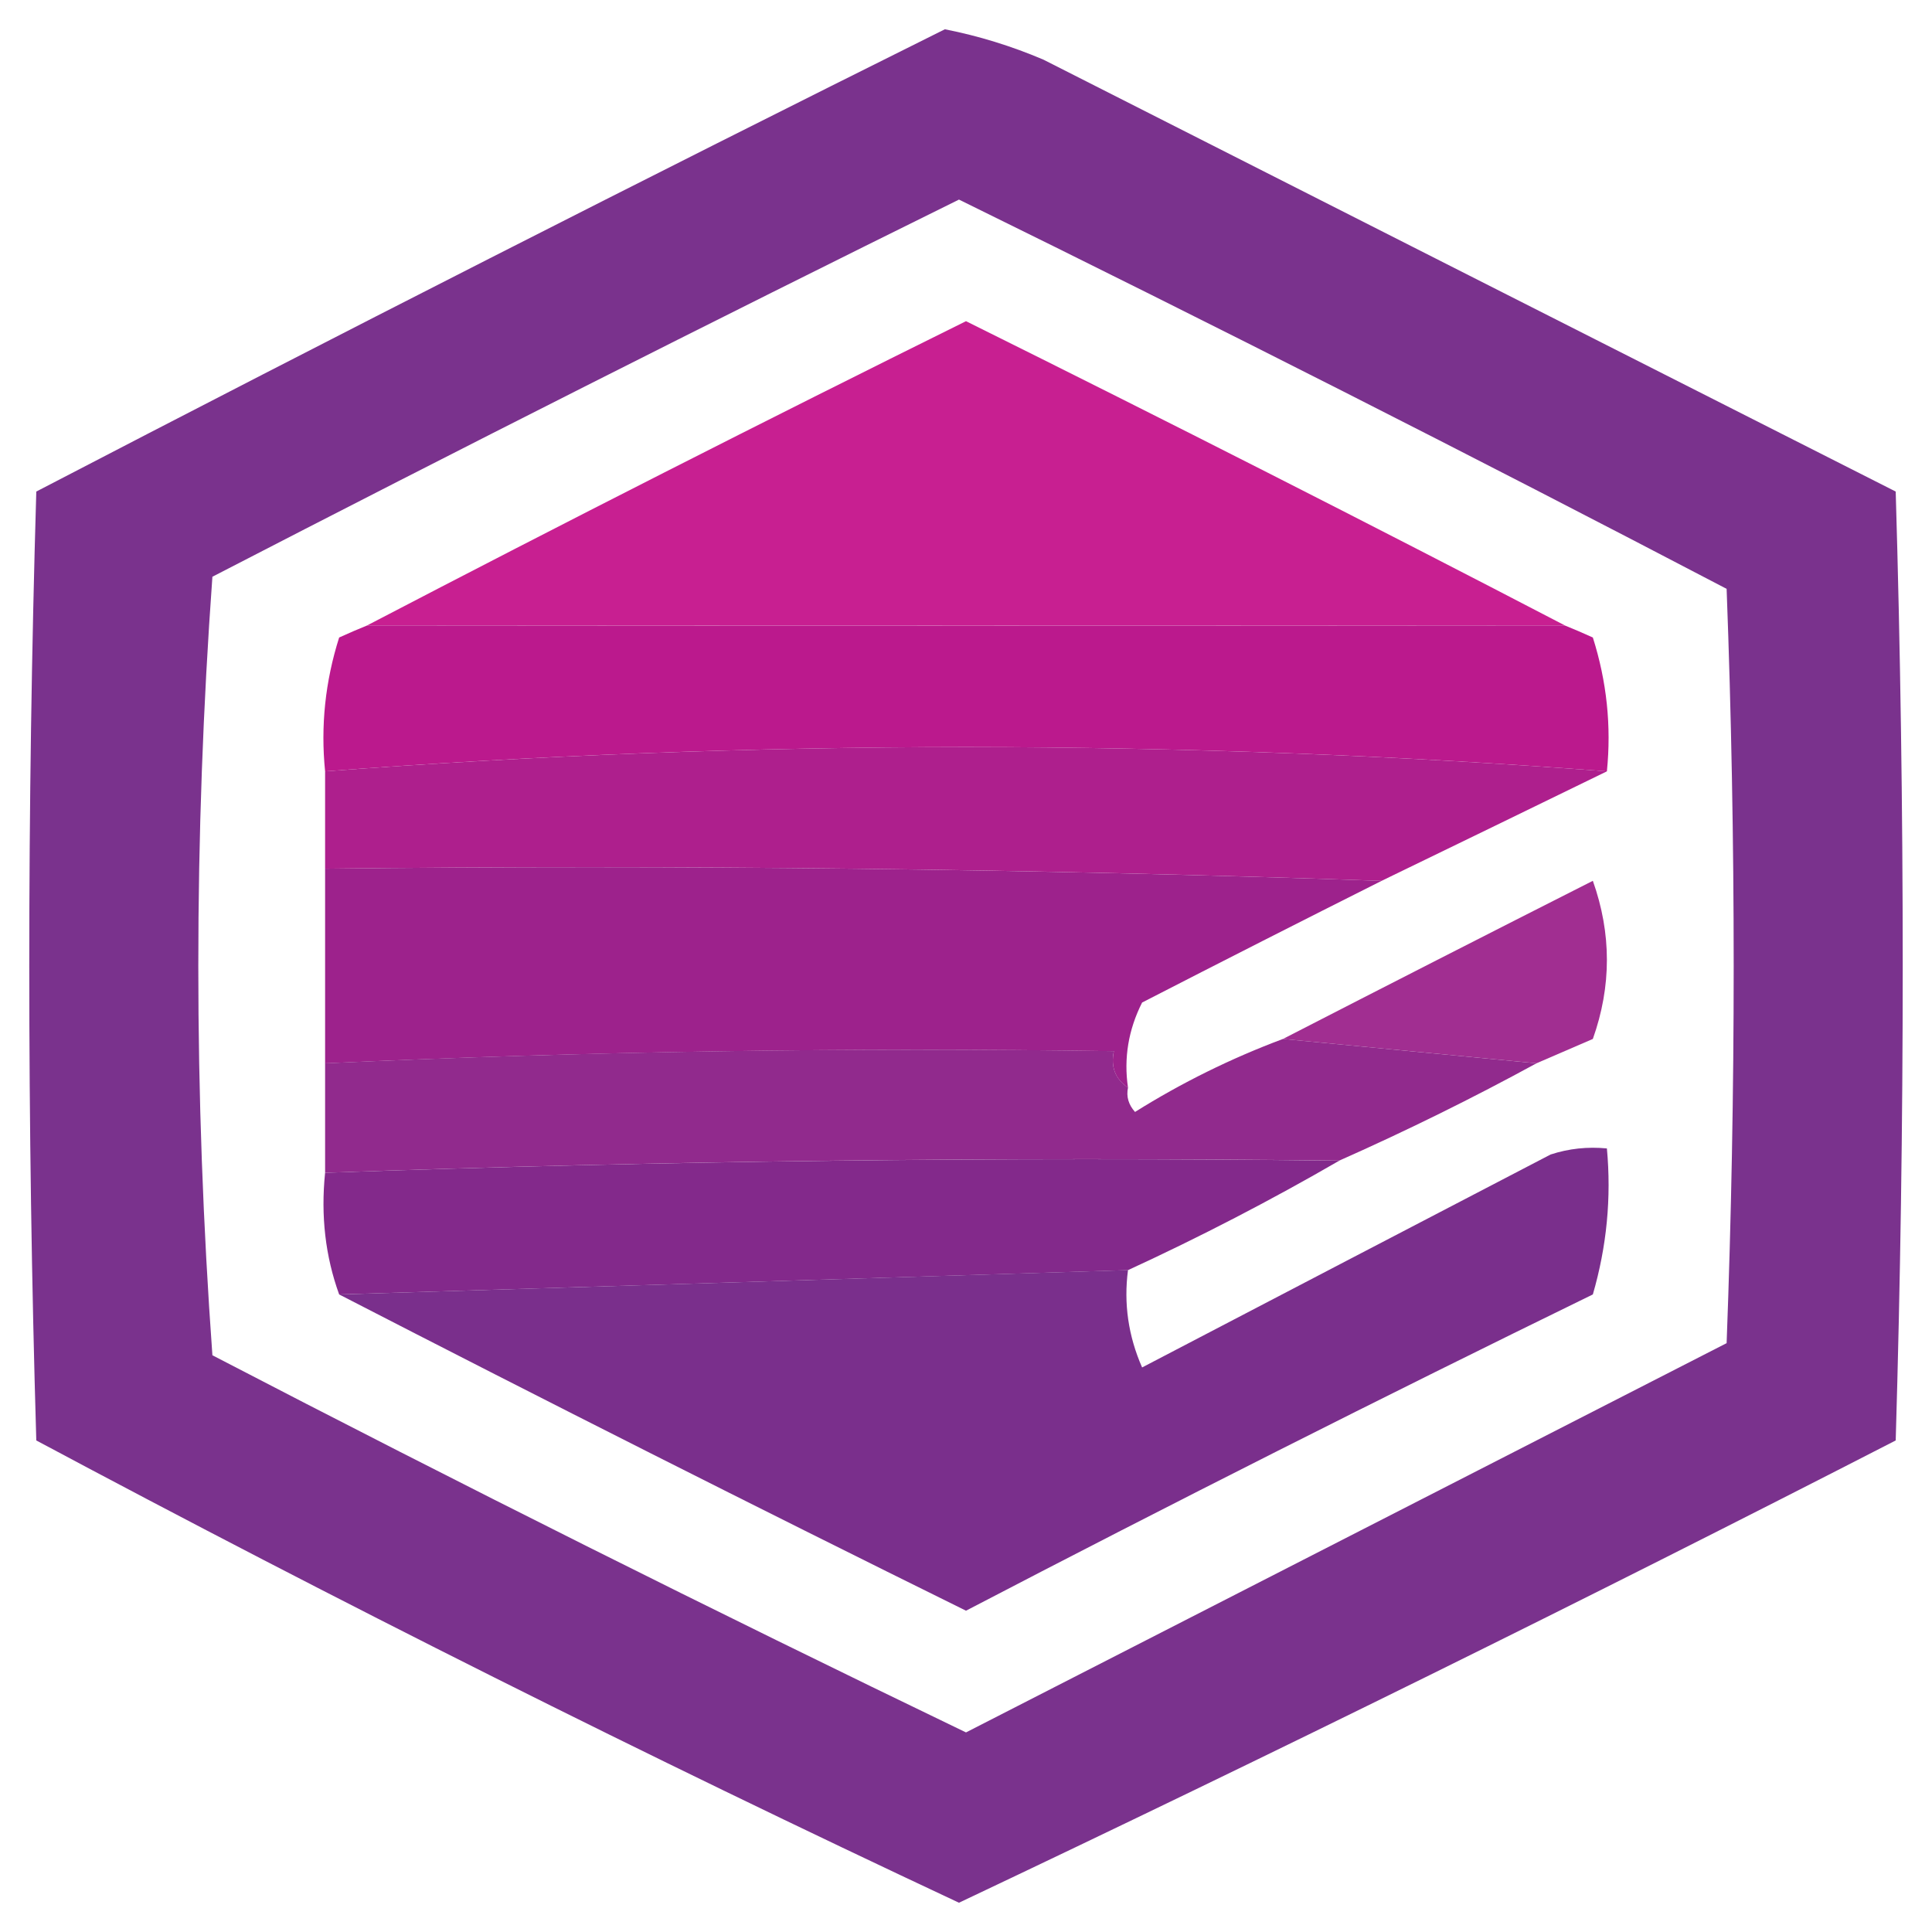
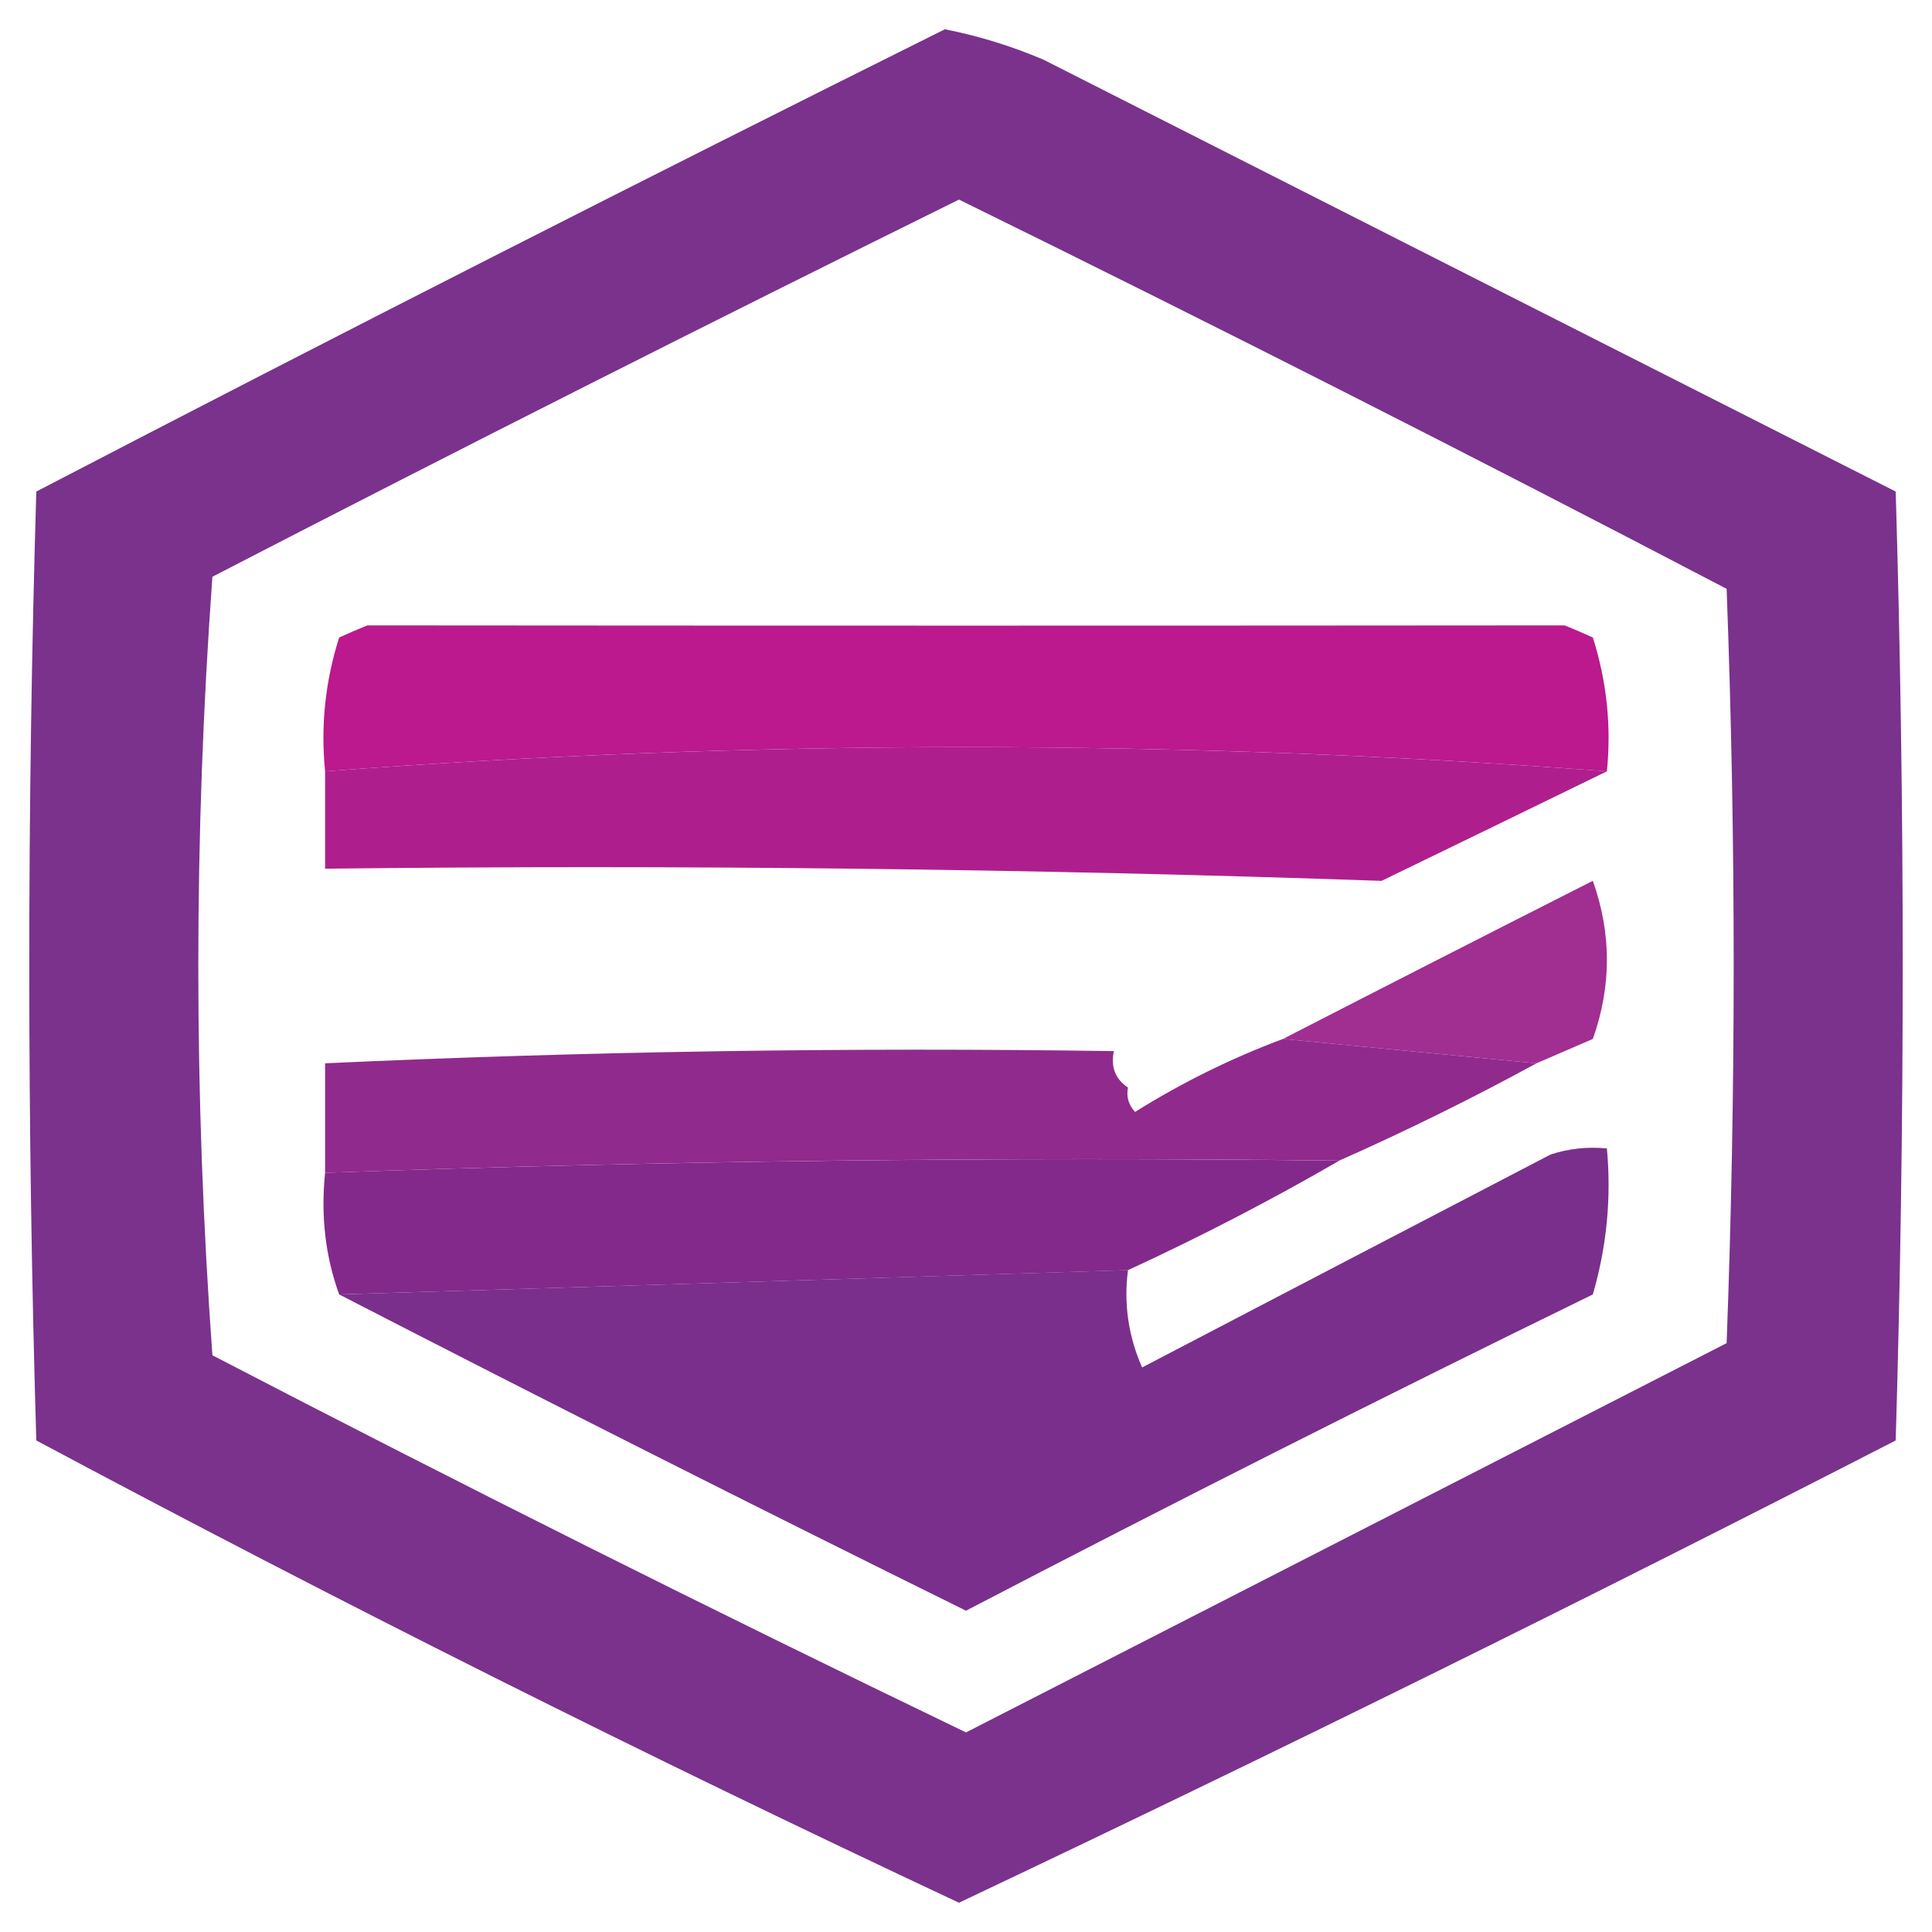
<svg xmlns="http://www.w3.org/2000/svg" width="32" height="32" viewBox="0 0 33 33" fill="none">
  <path opacity="0.959" fill-rule="evenodd" clip-rule="evenodd" d="M16.139 0.5C16.717 0.614 17.278 0.787 17.823 1.019C22.671 3.478 27.523 5.937 32.38 8.396C32.54 13.799 32.54 19.201 32.38 24.604C27.096 27.318 21.763 29.95 16.38 32.5C11.034 29.994 5.781 27.361 0.62 24.604C0.46 19.201 0.46 13.799 0.62 8.396C5.762 5.723 10.935 3.091 16.139 0.5ZM16.38 3.409C20.768 5.565 25.139 7.782 29.492 10.058C29.653 14.353 29.653 18.647 29.492 22.942C25.162 25.158 20.831 27.374 16.5 29.591C12.162 27.501 7.872 25.354 3.628 23.149C3.307 18.716 3.307 14.284 3.628 9.851C7.864 7.663 12.115 5.516 16.38 3.409Z" fill="#752A89" />
-   <path opacity="0.957" fill-rule="evenodd" clip-rule="evenodd" d="M26.726 10.681C19.962 10.687 13.145 10.687 6.274 10.681C9.637 8.928 13.046 7.196 16.5 5.486C19.959 7.203 23.367 8.934 26.726 10.681Z" fill="#C5158C" />
  <path opacity="0.991" fill-rule="evenodd" clip-rule="evenodd" d="M6.274 10.682C13.145 10.688 19.962 10.688 26.725 10.682C26.882 10.745 27.042 10.814 27.207 10.889C27.445 11.639 27.525 12.401 27.447 13.175C23.851 12.901 20.202 12.763 16.5 12.76C12.798 12.763 9.149 12.901 5.553 13.175C5.475 12.401 5.555 11.639 5.793 10.889C5.958 10.814 6.118 10.745 6.274 10.682Z" fill="#BA188C" />
  <path opacity="0.983" fill-rule="evenodd" clip-rule="evenodd" d="M27.447 13.175C26.18 13.793 24.897 14.416 23.598 15.046C17.624 14.838 11.609 14.769 5.553 14.838C5.553 14.284 5.553 13.729 5.553 13.175C9.149 12.902 12.798 12.763 16.5 12.76C20.202 12.763 23.851 12.902 27.447 13.175Z" fill="#AD1C8B" />
  <path opacity="0.93" fill-rule="evenodd" clip-rule="evenodd" d="M26.244 18.162C24.801 18.023 23.357 17.885 21.914 17.746C23.661 16.848 25.425 15.947 27.207 15.045C27.527 15.945 27.527 16.846 27.207 17.746C26.88 17.887 26.559 18.026 26.244 18.162Z" fill="#9B208A" />
-   <path opacity="0.986" fill-rule="evenodd" clip-rule="evenodd" d="M5.553 14.838C11.609 14.769 17.624 14.839 23.598 15.046C22.244 15.726 20.881 16.418 19.508 17.124C19.273 17.59 19.193 18.075 19.267 18.578C19.049 18.431 18.969 18.223 19.026 17.955C14.517 17.889 10.026 17.958 5.553 18.163C5.553 17.055 5.553 15.946 5.553 14.838Z" fill="#9C208B" />
  <path opacity="0.966" fill-rule="evenodd" clip-rule="evenodd" d="M21.914 17.746C23.357 17.885 24.801 18.023 26.244 18.162C25.162 18.753 24.04 19.307 22.876 19.824C17.084 19.757 11.309 19.826 5.553 20.032C5.553 19.408 5.553 18.785 5.553 18.162C10.026 17.957 14.517 17.887 19.026 17.954C18.969 18.222 19.049 18.43 19.267 18.577C19.235 18.731 19.276 18.869 19.387 18.993C20.184 18.494 21.026 18.078 21.914 17.746Z" fill="#8E248A" />
  <path opacity="0.985" fill-rule="evenodd" clip-rule="evenodd" d="M22.876 19.825C21.705 20.503 20.502 21.126 19.267 21.695C14.783 21.836 10.292 21.974 5.793 22.11C5.558 21.461 5.477 20.768 5.553 20.032C11.309 19.827 17.084 19.758 22.876 19.825Z" fill="#82278A" />
  <path opacity="0.969" fill-rule="evenodd" clip-rule="evenodd" d="M5.793 22.11C10.292 21.974 14.783 21.835 19.267 21.694C19.192 22.265 19.272 22.819 19.508 23.357C21.825 22.147 24.151 20.935 26.485 19.72C26.796 19.618 27.117 19.584 27.447 19.616C27.525 20.459 27.445 21.29 27.207 22.11C23.608 23.867 20.039 25.668 16.5 27.512C12.896 25.732 9.327 23.931 5.793 22.11Z" fill="#772A89" />
</svg>